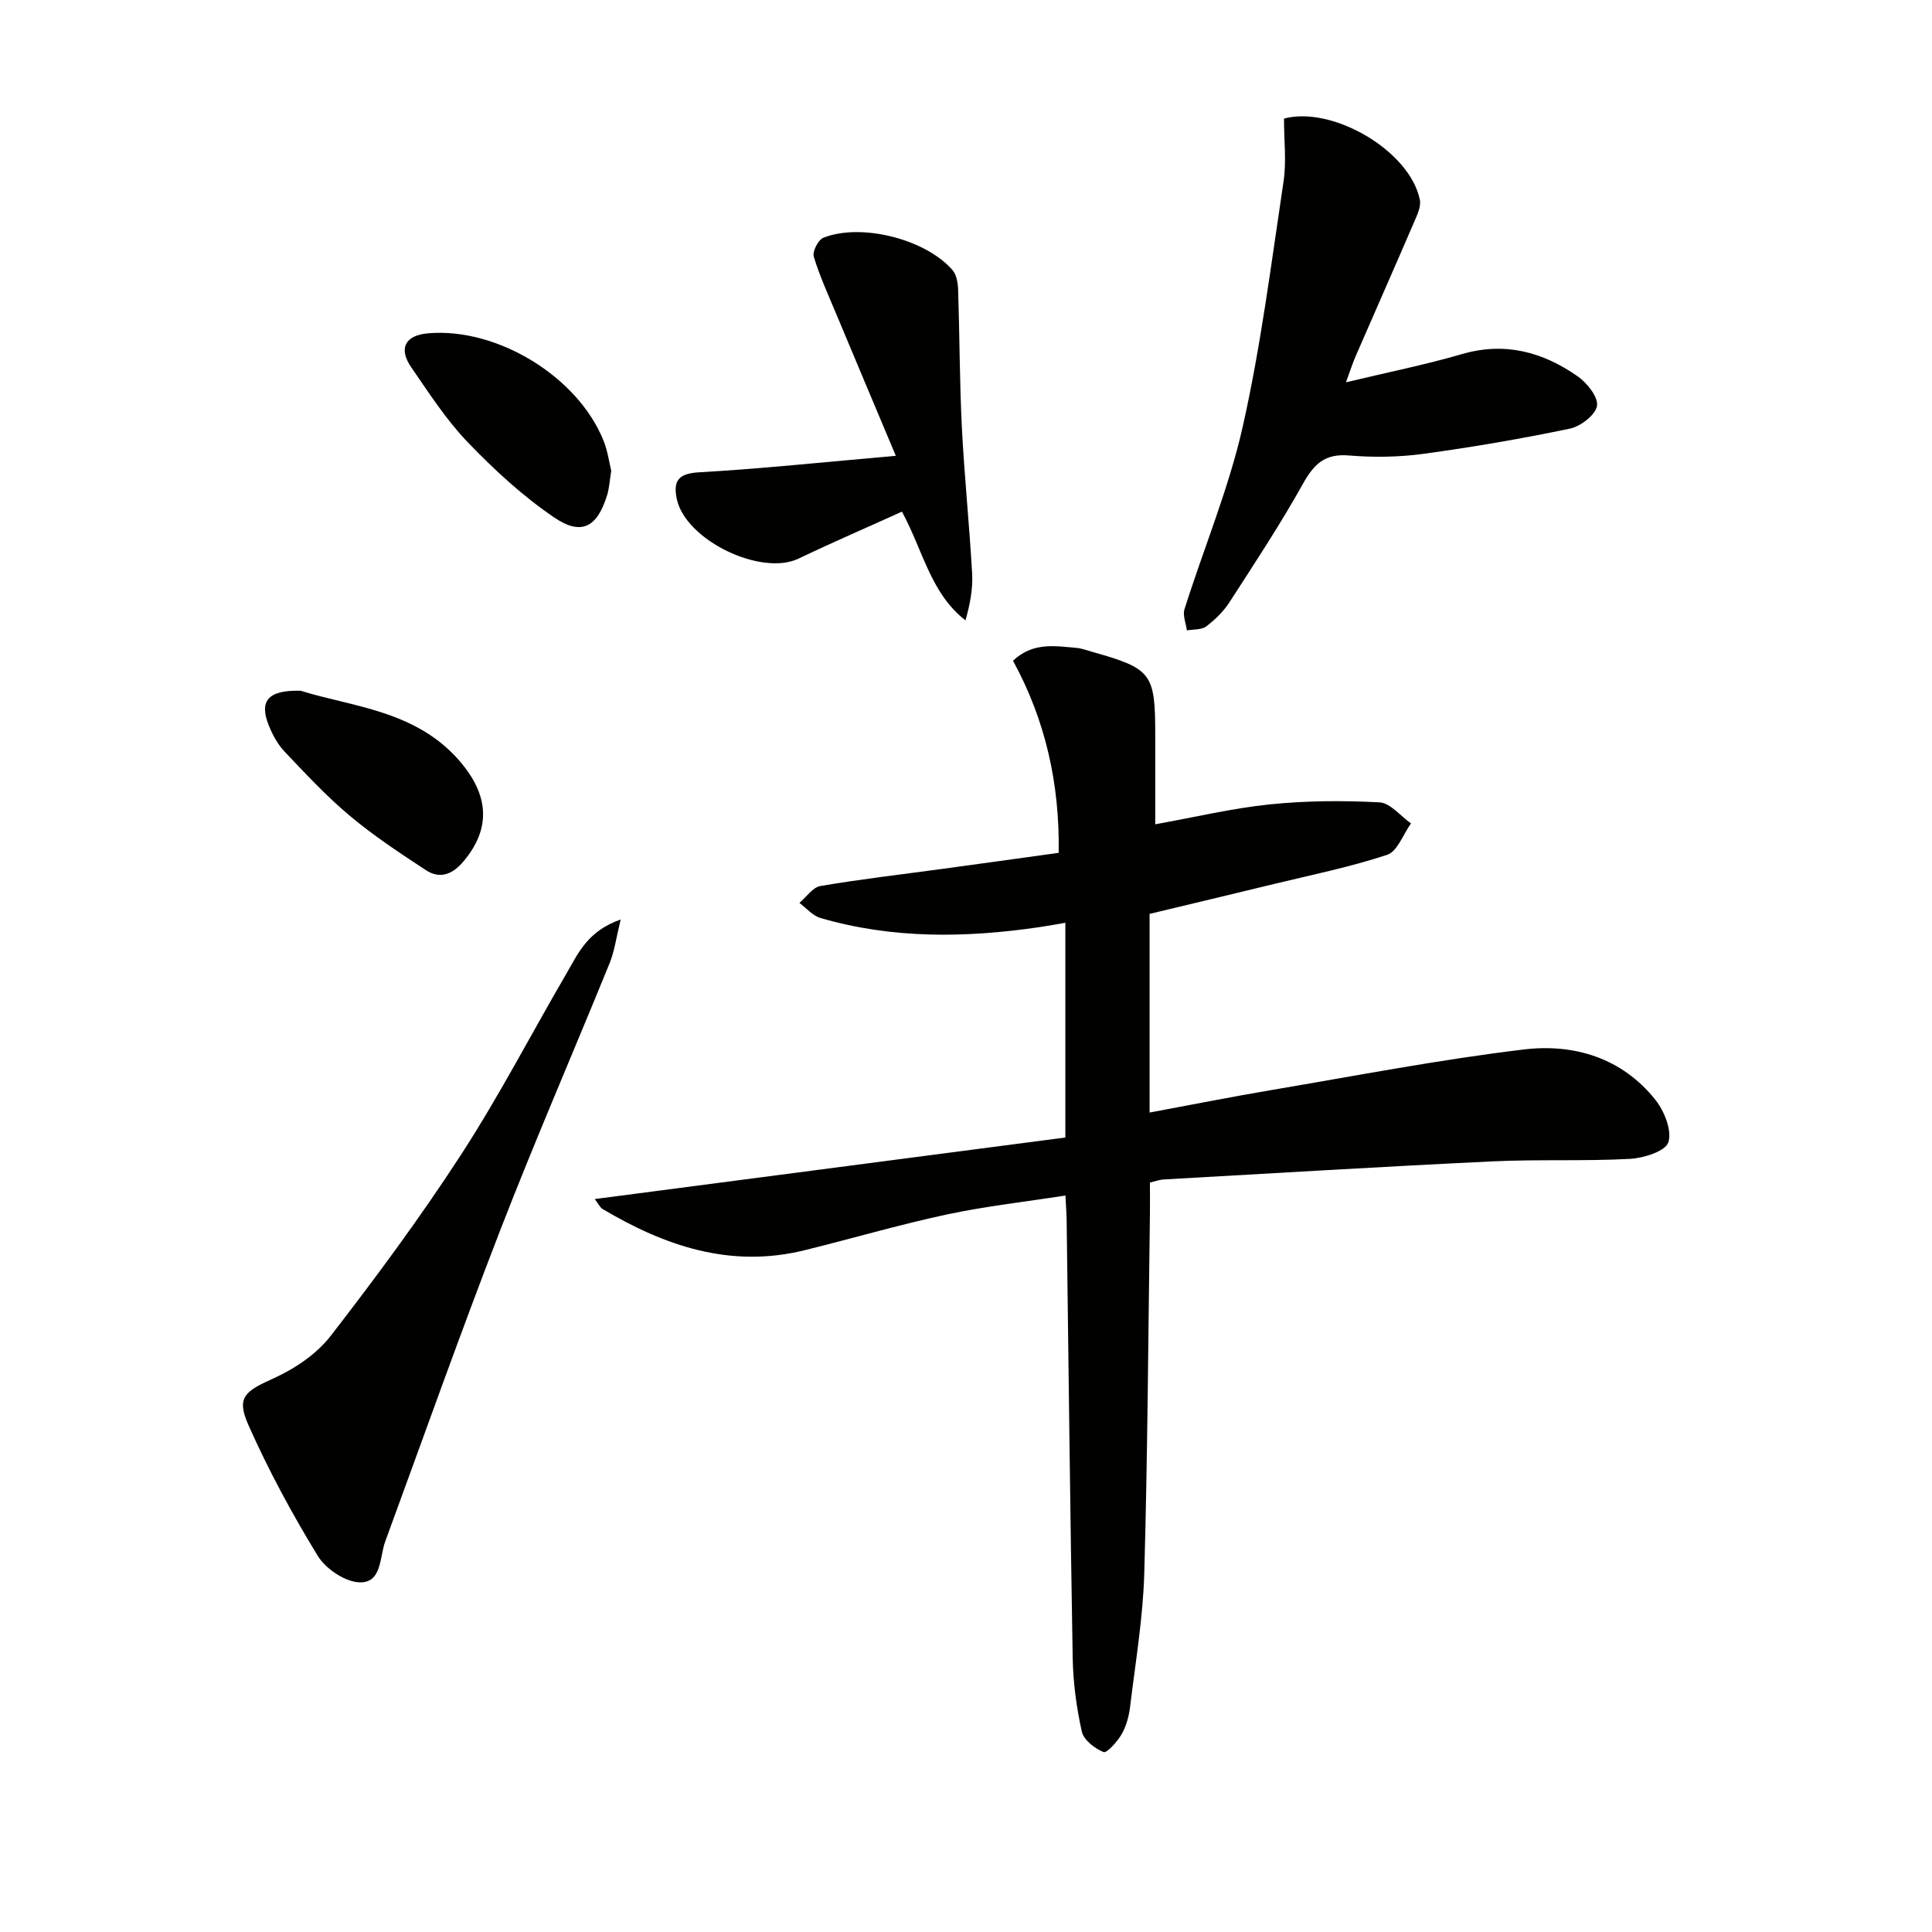
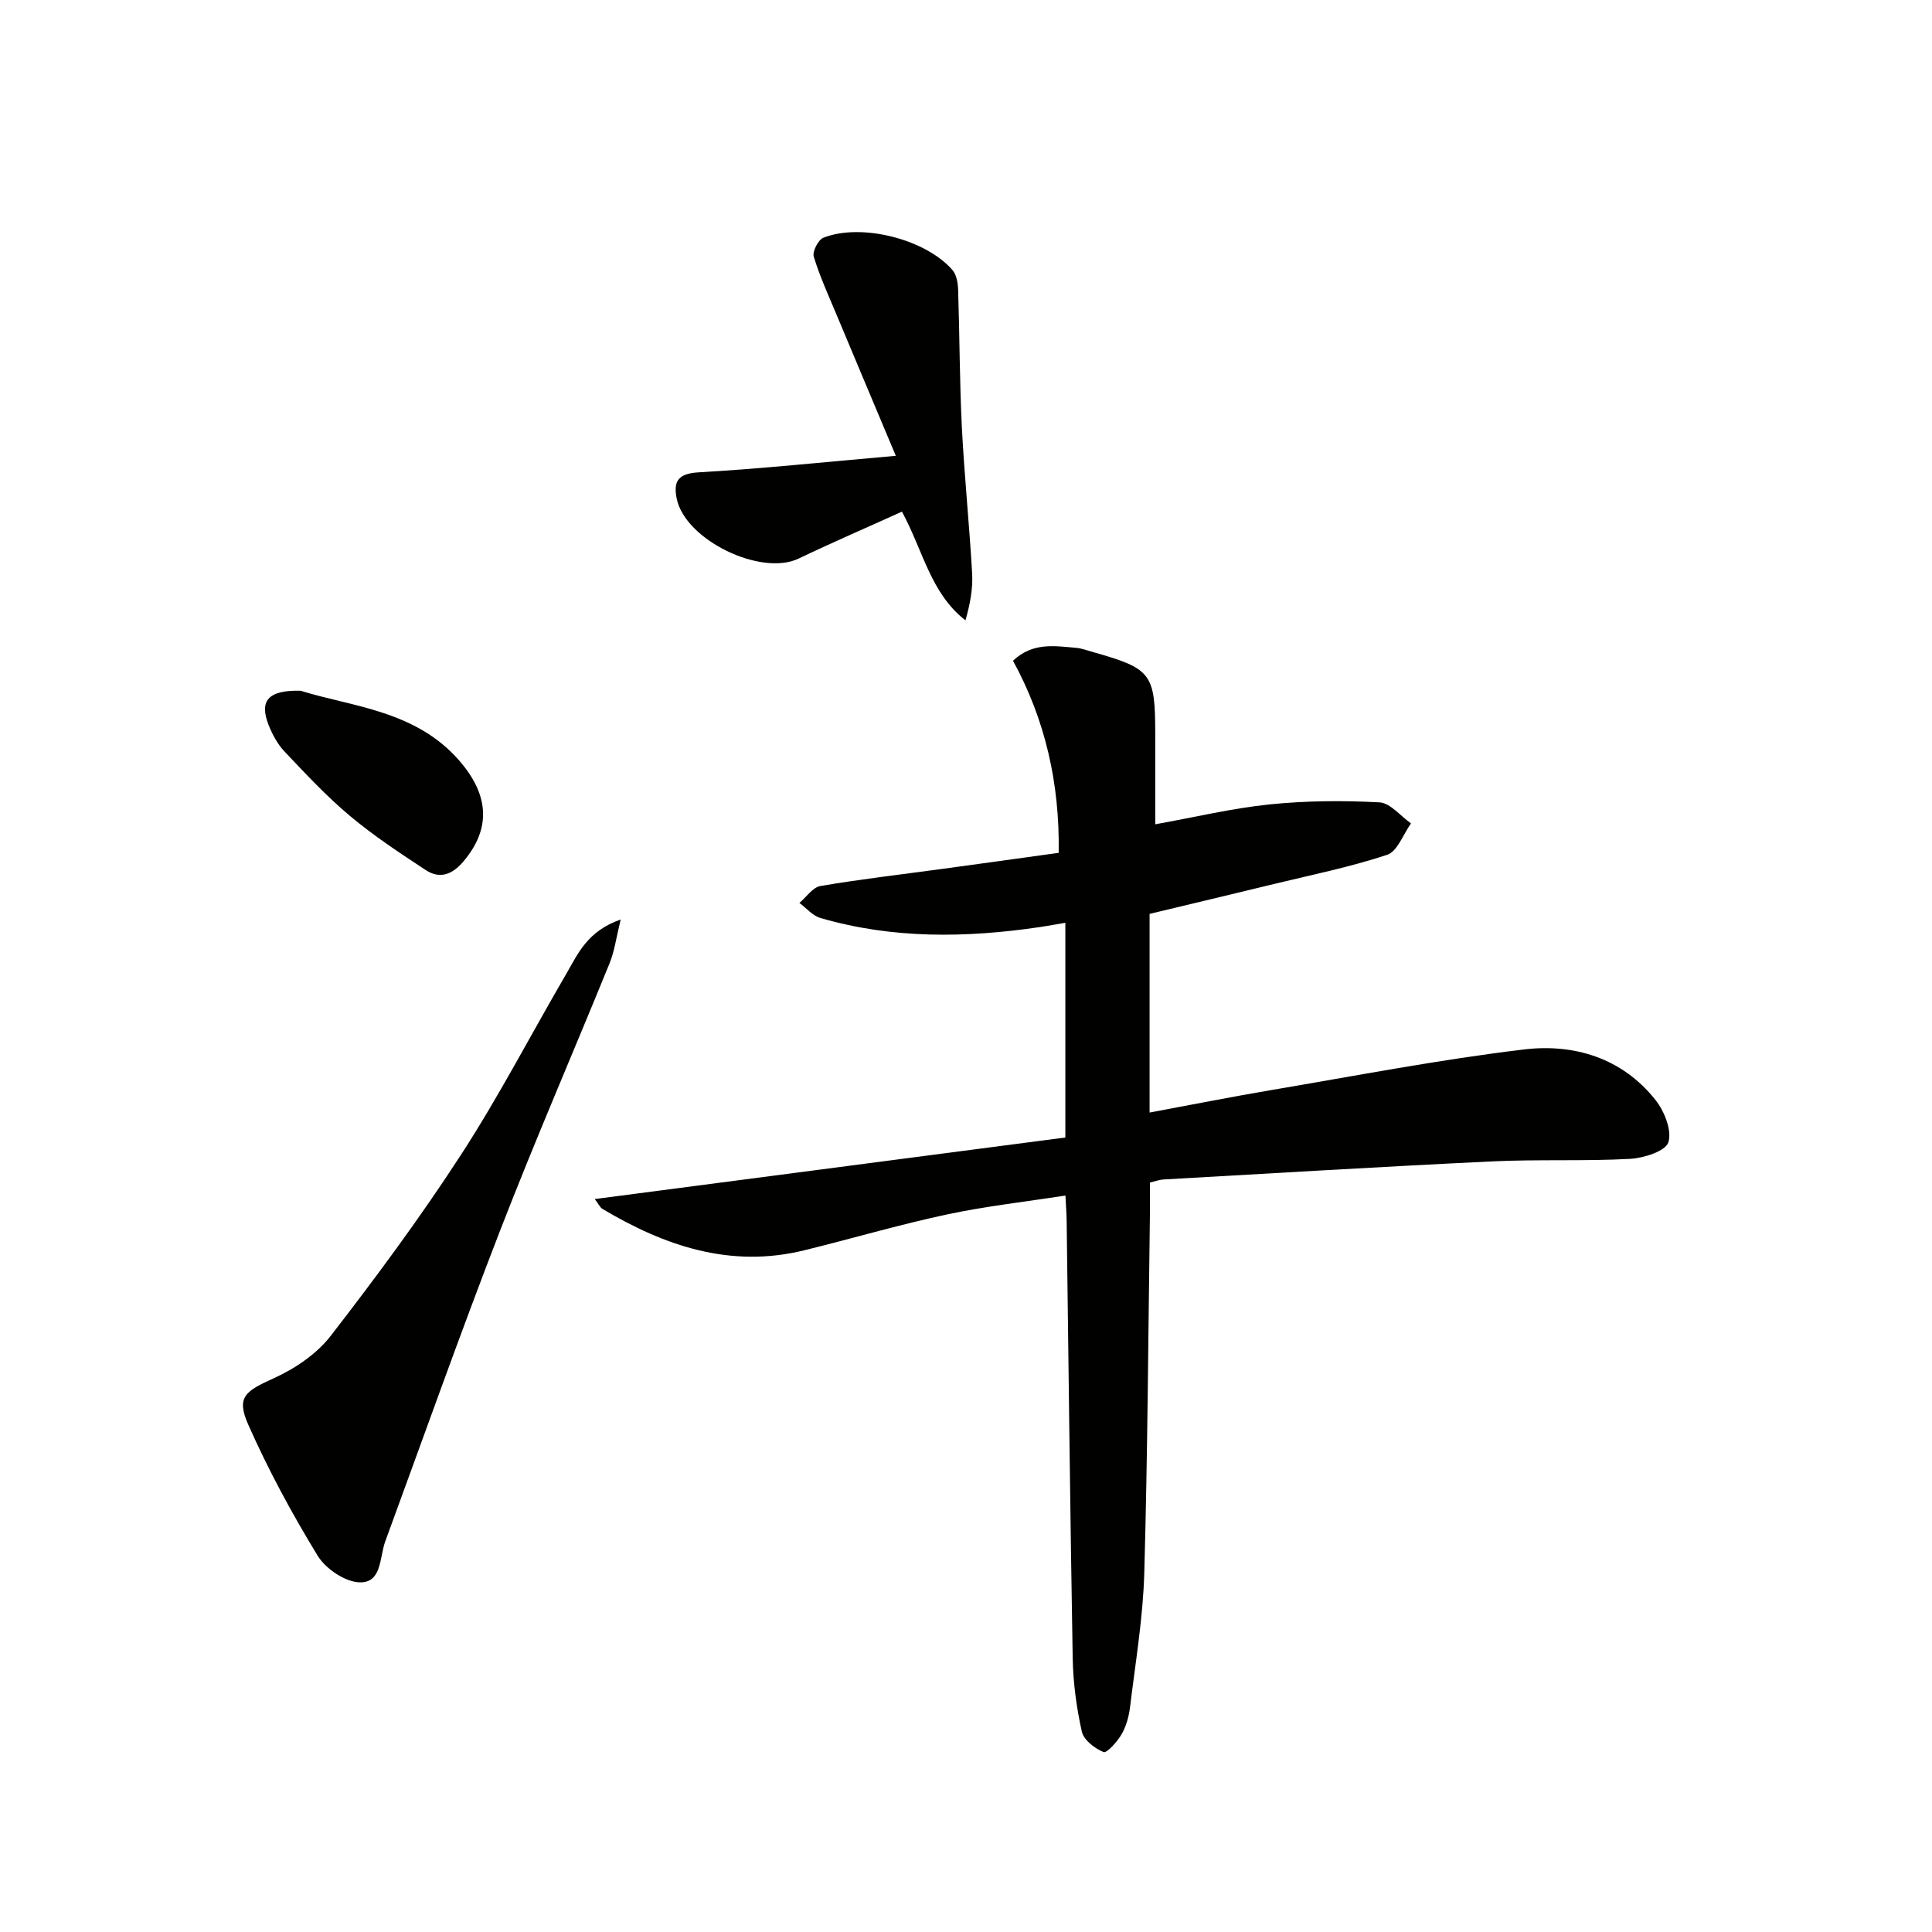
<svg xmlns="http://www.w3.org/2000/svg" enable-background="new 0 0 400 400" viewBox="0 0 400 400">
  <path d="m123.14 248.25c32.82-4.29 65.06-8.51 97.43-12.74 0-15.27 0-29.54 0-44.46-1.89.32-3.58.64-5.27.89-15.27 2.25-30.47 2.48-45.44-1.88-1.62-.47-2.91-2.05-4.35-3.12 1.44-1.21 2.75-3.23 4.35-3.5 8.33-1.42 16.74-2.39 25.12-3.53 8.02-1.09 16.04-2.21 24.21-3.34.23-14.31-2.76-27.53-9.46-39.77 4.07-3.86 8.62-3.06 13.07-2.67 1.14.1 2.26.52 3.38.84 12.26 3.46 13 4.43 13 17.13v18.56c8.22-1.47 15.91-3.32 23.71-4.12 7.52-.77 15.17-.82 22.72-.42 2.24.12 4.35 2.84 6.52 4.36-1.62 2.25-2.81 5.8-4.94 6.5-7.66 2.54-15.63 4.15-23.5 6.06-8.5 2.07-17.01 4.09-25.68 6.17v3.46 37.67c8.68-1.61 17.02-3.27 25.41-4.69 17.34-2.93 34.64-6.28 52.09-8.37 10.39-1.25 20.32 1.75 27.23 10.44 1.85 2.33 3.45 6.33 2.68 8.77-.58 1.85-5.09 3.28-7.93 3.44-9.47.51-18.99.07-28.46.52-22.74 1.08-45.46 2.47-68.19 3.75-.8.05-1.59.36-2.76.64 0 2.22.03 4.34 0 6.46-.35 24.8-.47 49.6-1.17 74.39-.26 9.26-1.83 18.49-2.94 27.71-.24 1.95-.79 3.99-1.76 5.67-.89 1.54-3.07 3.95-3.73 3.68-1.83-.75-4.11-2.5-4.5-4.24-1.11-4.98-1.8-10.15-1.89-15.26-.53-30.13-.85-60.26-1.25-90.39-.02-1.47-.13-2.94-.25-5.34-8.46 1.32-16.66 2.23-24.68 3.95-9.87 2.12-19.58 4.98-29.39 7.39-15.24 3.75-28.82-.86-41.74-8.54-.52-.27-.79-.94-1.64-2.07z" fill="#010100" />
-   <path d="m265.84 24.55c10.03-2.69 26.06 6.65 28.12 16.8.29 1.41-.55 3.16-1.18 4.62-4 9.29-8.09 18.55-12.13 27.83-.59 1.35-1.03 2.76-1.98 5.35 8.57-2.06 16.39-3.62 24.02-5.84 8.91-2.59 16.75-.43 23.96 4.61 1.94 1.36 4.28 4.29 3.99 6.11-.3 1.87-3.38 4.24-5.6 4.71-10.03 2.1-20.16 3.83-30.32 5.22-5.08.69-10.33.77-15.44.34-4.96-.42-7.22 1.75-9.5 5.83-4.68 8.4-10 16.45-15.22 24.54-1.24 1.92-2.98 3.63-4.81 5.01-.99.75-2.65.59-4.02.84-.19-1.48-.9-3.12-.49-4.41 3.99-12.62 9.16-24.95 12.06-37.8 3.77-16.76 5.91-33.9 8.47-50.92.58-4.03.07-8.22.07-12.84z" fill="#010100" />
  <path d="m128.51 190.37c-.94 3.81-1.28 6.53-2.27 8.98-7.51 18.46-15.46 36.74-22.66 55.32-8.28 21.36-15.93 42.96-23.82 64.47-1.21 3.29-.67 8.56-5.26 8.47-3-.06-7.05-2.78-8.71-5.48-5.33-8.72-10.23-17.78-14.37-27.12-2.55-5.74-.69-6.97 5.2-9.63 4.4-1.99 8.92-5.02 11.83-8.78 9.45-12.21 18.66-24.67 27.06-37.62 7.86-12.12 14.53-25.01 21.82-37.51 2.38-4.1 4.31-8.7 11.18-11.1z" fill="#010100" />
  <path d="m185.47 94.37c-4.6-10.94-8.45-20.07-12.27-29.21-1.66-3.98-3.47-7.92-4.72-12.02-.32-1.06.92-3.49 1.99-3.92 7.84-3.1 21.16.28 26.72 6.68.85.97 1.13 2.68 1.18 4.07.31 9.48.3 18.97.77 28.43.51 10.12 1.56 20.21 2.13 30.33.18 3.17-.44 6.39-1.38 9.71-7.22-5.63-8.7-14.26-13.15-22.51-7.08 3.21-14.31 6.33-21.4 9.72-7.81 3.73-23.5-3.86-25.24-12.43-.73-3.63.32-5.19 4.59-5.43 13.04-.75 26.05-2.13 40.78-3.42z" fill="#010100" />
  <path d="m62.24 143.01c10.54 3.3 23.67 4.04 32.71 14.31 6.5 7.38 6.64 14.33 1.02 21.01-2.29 2.72-4.88 3.74-7.82 1.81-5.39-3.54-10.81-7.11-15.74-11.25-4.83-4.05-9.16-8.71-13.51-13.3-1.43-1.51-2.5-3.51-3.28-5.46-1.96-4.97-.21-7.29 6.62-7.12z" fill="#010100" />
-   <path d="m126.55 97.47c-.33 2.06-.41 3.58-.84 5-2.02 6.63-5.27 8.53-10.93 4.69-6.52-4.41-12.45-9.89-17.92-15.58-4.46-4.64-8.02-10.17-11.7-15.51-2.73-3.96-1.26-6.65 3.45-7.06 14.29-1.25 31.04 8.95 36.36 22.26.85 2.12 1.15 4.46 1.58 6.2z" fill="#010100" />
</svg>